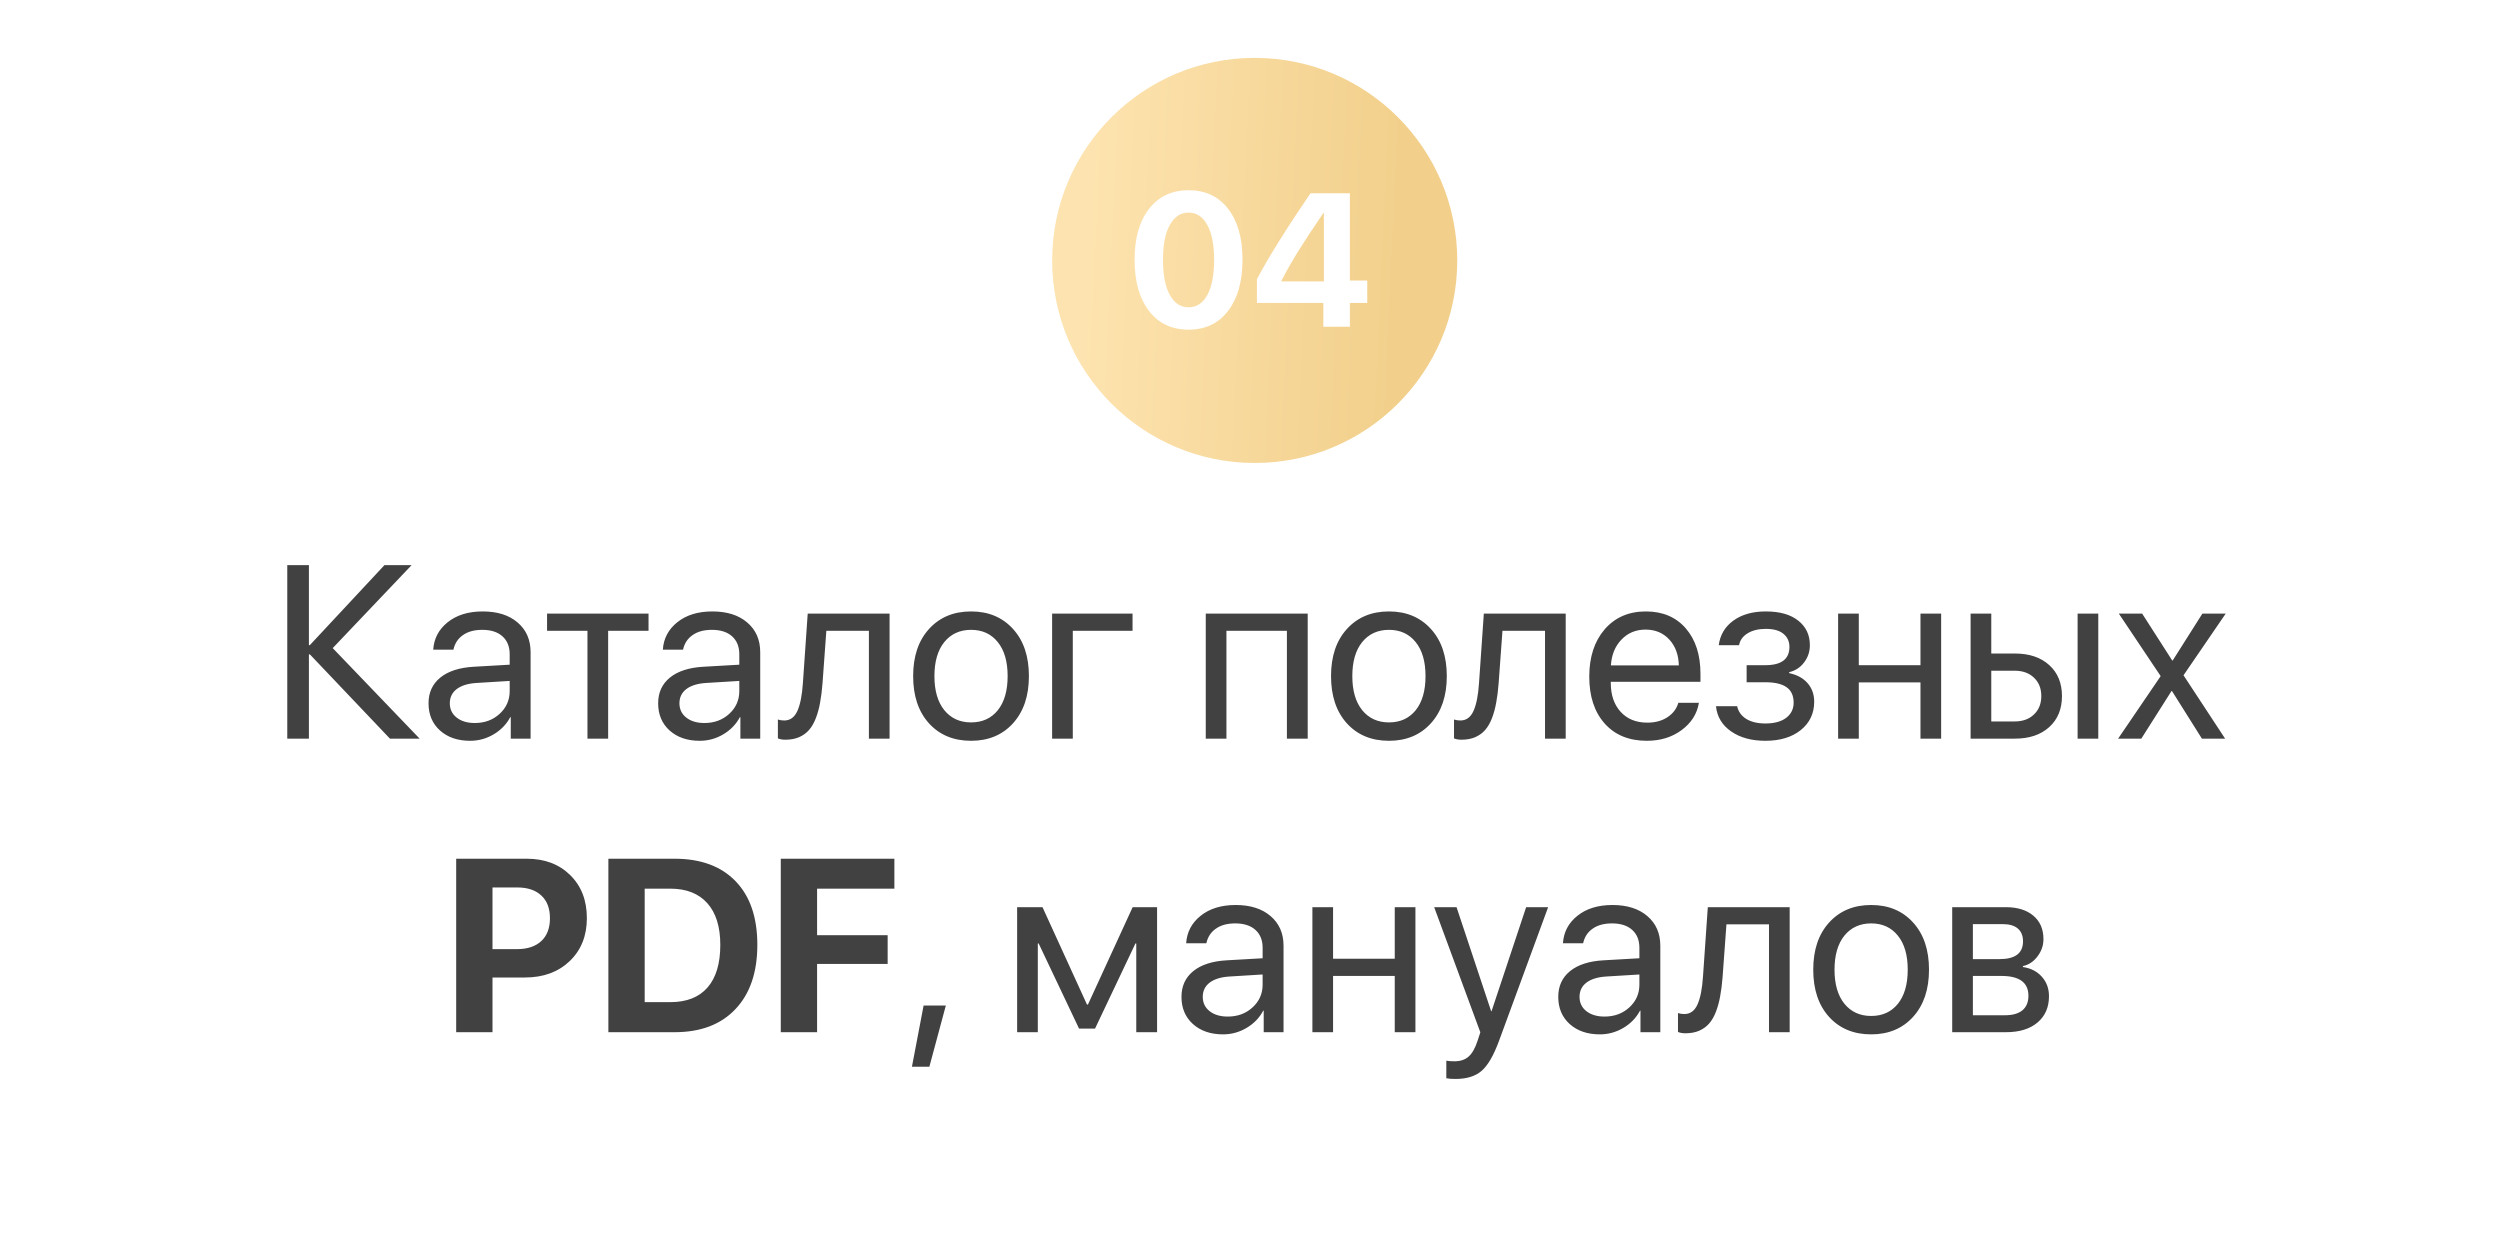
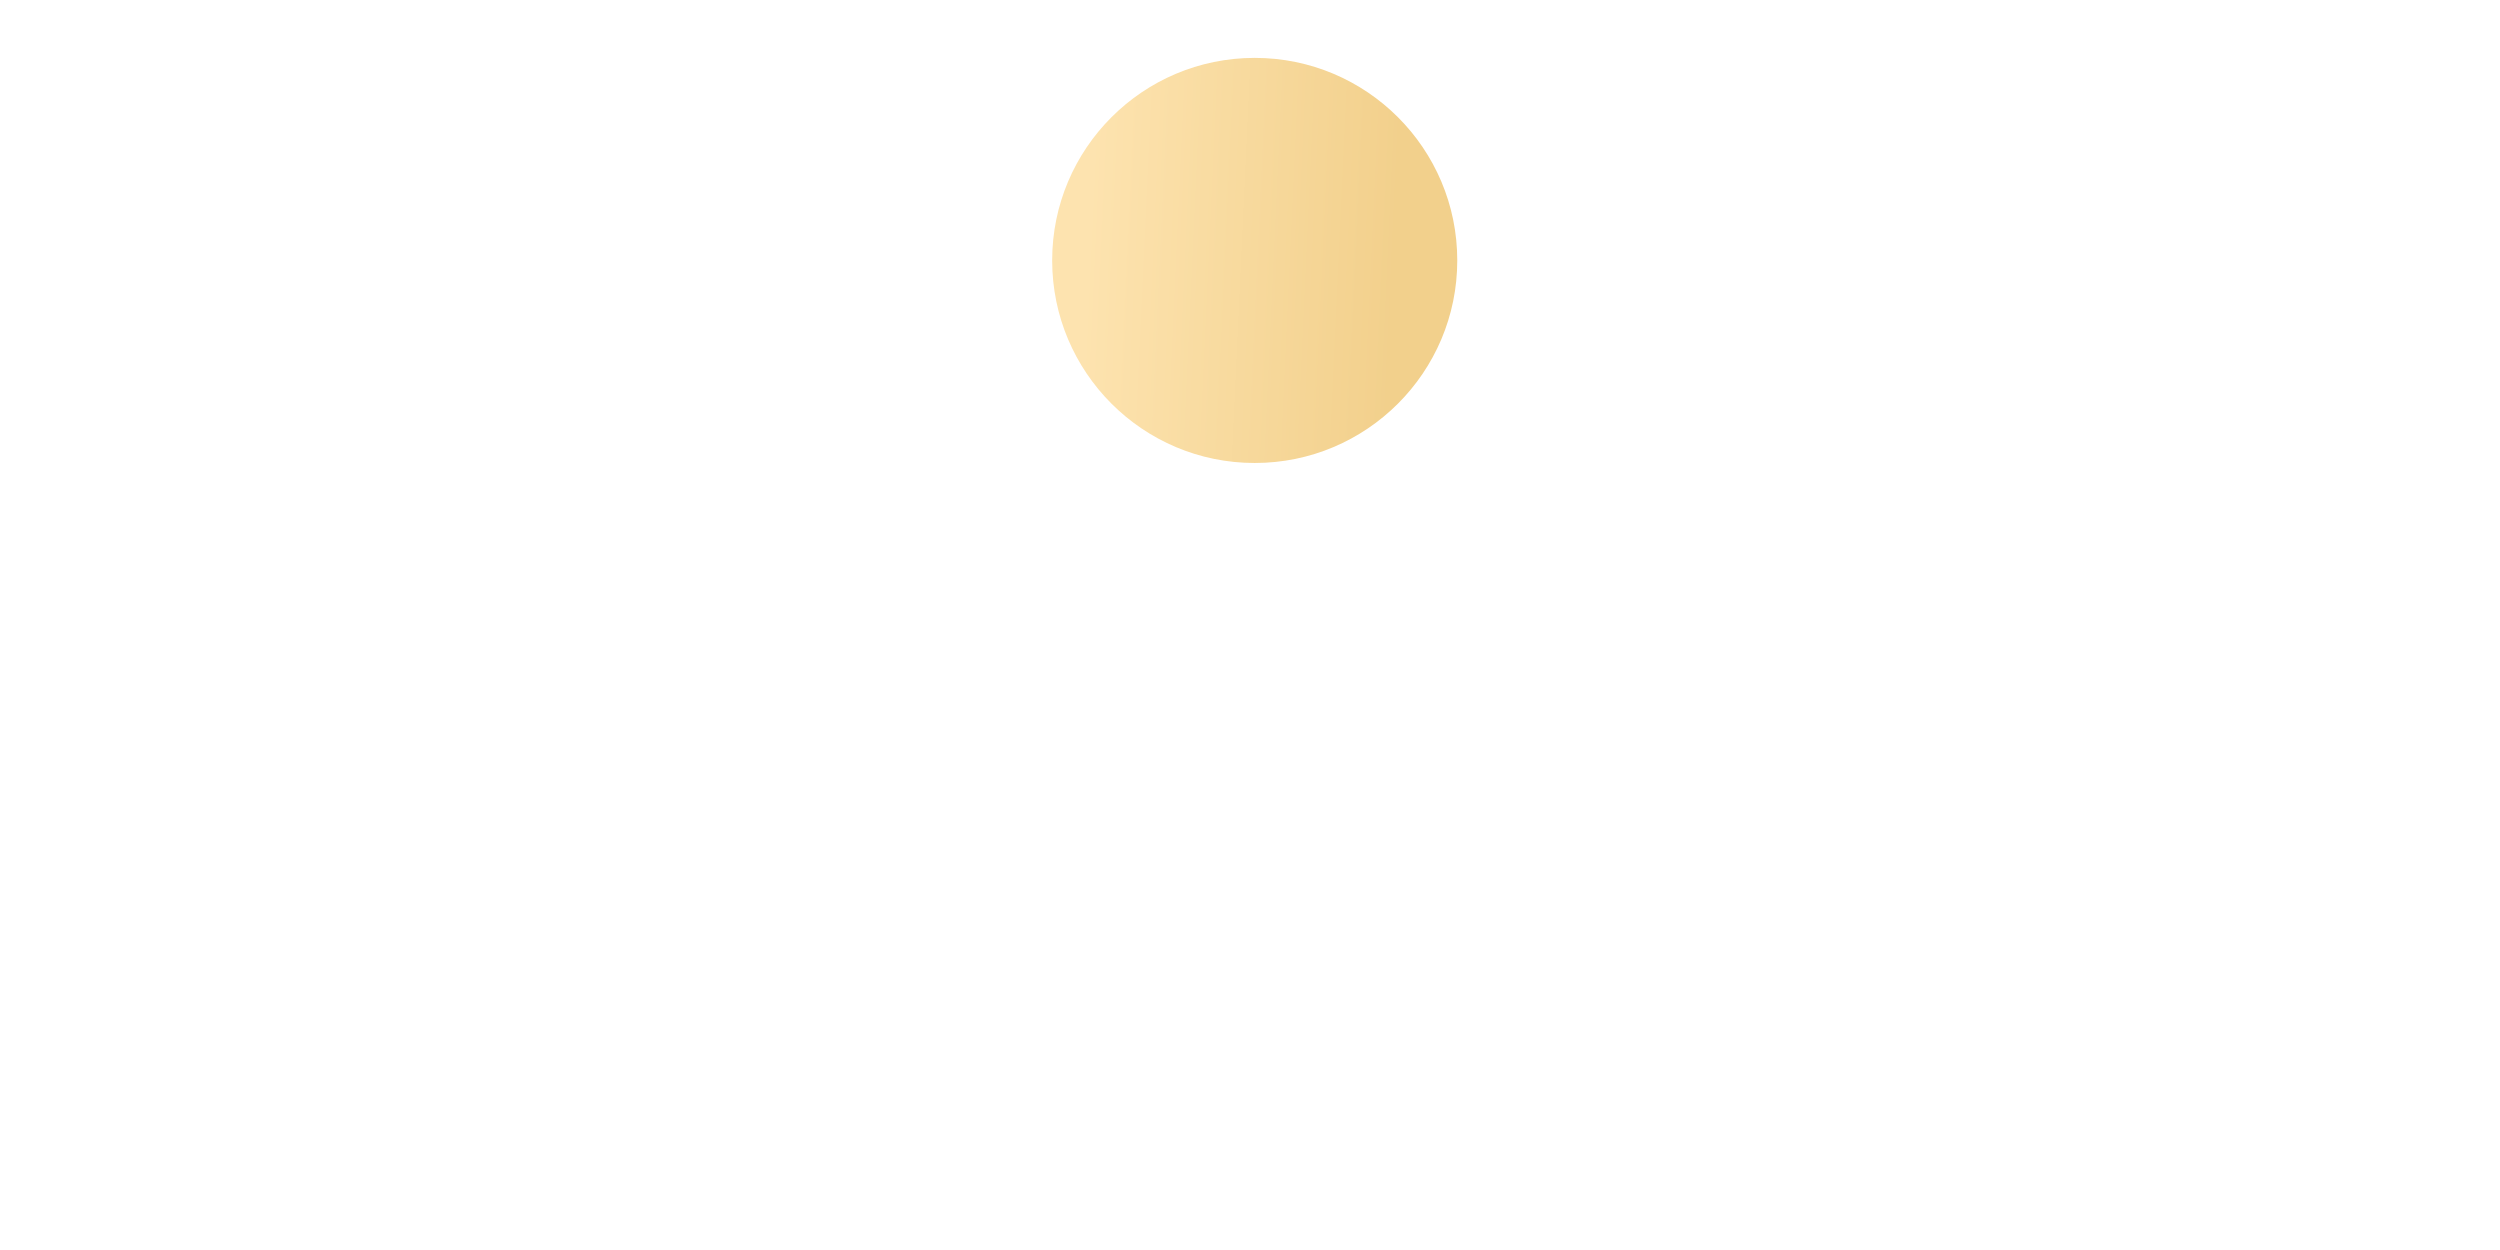
<svg xmlns="http://www.w3.org/2000/svg" width="264" height="132" viewBox="0 0 264 132" fill="none">
  <rect x="0.5" y="36.5" width="263" height="95" rx="21.5" fill="white" stroke="white" />
  <g filter="url(#filter0_b_124_314)">
-     <circle cx="132.5" cy="27.5" r="27.5" fill="white" fill-opacity="0.1" />
-     <circle cx="132.5" cy="27.5" r="27.25" stroke="url(#paint0_linear_124_314)" stroke-width="0.5" />
-   </g>
+     </g>
  <g filter="url(#filter1_ii_124_314)">
    <circle cx="132.498" cy="27.502" r="21.389" fill="url(#paint1_linear_124_314)" />
  </g>
-   <path d="M129.686 32.83C128.676 34.152 127.286 34.813 125.516 34.813C123.745 34.813 122.352 34.155 121.336 32.84C120.32 31.518 119.812 29.715 119.812 27.43C119.812 25.158 120.32 23.367 121.336 22.059C122.358 20.744 123.751 20.086 125.516 20.086C127.28 20.086 128.67 20.741 129.686 22.049C130.701 23.358 131.209 25.148 131.209 27.42C131.209 29.699 130.701 31.502 129.686 32.83ZM123.523 31.131C124.005 32.01 124.669 32.45 125.516 32.45C126.362 32.45 127.023 32.013 127.498 31.141C127.973 30.262 128.211 29.025 128.211 27.43C128.211 25.848 127.97 24.624 127.488 23.758C127.013 22.886 126.355 22.45 125.516 22.45C124.676 22.45 124.015 22.886 123.533 23.758C123.051 24.631 122.811 25.854 122.811 27.43C122.811 29.018 123.048 30.252 123.523 31.131ZM139.744 34.5V31.991H132.732V29.481C133.878 27.293 135.763 24.269 138.387 20.408H142.547V29.627H144.383V31.991H142.547V34.5H139.744ZM135.32 29.637V29.715H139.803V22.498H139.744C138.657 24.087 137.785 25.412 137.127 26.473C136.469 27.528 135.867 28.582 135.32 29.637Z" fill="white" />
-   <path d="M35.135 68.44L44.313 78H41.178L32.723 69.101H32.621V78H30.336V59.681H32.621V68.123H32.723L40.594 59.681H43.463L35.135 68.44ZM50.141 76.35C51.182 76.35 52.053 76.028 52.756 75.385C53.467 74.733 53.822 73.933 53.822 72.985V71.906L50.293 72.122C49.404 72.181 48.715 72.397 48.224 72.769C47.741 73.142 47.5 73.641 47.5 74.268C47.5 74.894 47.741 75.397 48.224 75.778C48.706 76.159 49.345 76.35 50.141 76.35ZM49.645 78.228C48.334 78.228 47.272 77.865 46.459 77.137C45.655 76.409 45.253 75.453 45.253 74.268C45.253 73.133 45.668 72.228 46.497 71.551C47.335 70.874 48.516 70.493 50.039 70.408L53.822 70.192V69.088C53.822 68.284 53.568 67.653 53.06 67.196C52.553 66.739 51.842 66.511 50.928 66.511C50.09 66.511 49.408 66.697 48.884 67.069C48.359 67.433 48.025 67.945 47.881 68.606H45.748C45.824 67.429 46.332 66.464 47.272 65.711C48.219 64.949 49.455 64.568 50.978 64.568C52.527 64.568 53.755 64.958 54.66 65.736C55.574 66.515 56.031 67.56 56.031 68.872V78H53.937V75.728H53.886C53.488 76.481 52.904 77.086 52.134 77.543C51.364 78 50.534 78.228 49.645 78.228ZM68.485 64.797V66.612H64.22V78H62.036V66.612H57.77V64.797H68.485ZM74.389 76.35C75.43 76.35 76.301 76.028 77.004 75.385C77.715 74.733 78.07 73.933 78.07 72.985V71.906L74.541 72.122C73.652 72.181 72.963 72.397 72.472 72.769C71.989 73.142 71.748 73.641 71.748 74.268C71.748 74.894 71.989 75.397 72.472 75.778C72.954 76.159 73.593 76.35 74.389 76.35ZM73.894 78.228C72.582 78.228 71.519 77.865 70.707 77.137C69.903 76.409 69.501 75.453 69.501 74.268C69.501 73.133 69.916 72.228 70.745 71.551C71.583 70.874 72.764 70.493 74.287 70.408L78.07 70.192V69.088C78.07 68.284 77.816 67.653 77.309 67.196C76.801 66.739 76.09 66.511 75.176 66.511C74.338 66.511 73.657 66.697 73.132 67.069C72.607 67.433 72.273 67.945 72.129 68.606H69.996C70.072 67.429 70.58 66.464 71.519 65.711C72.467 64.949 73.703 64.568 75.227 64.568C76.775 64.568 78.003 64.958 78.908 65.736C79.822 66.515 80.279 67.56 80.279 68.872V78H78.185V75.728H78.134C77.736 76.481 77.152 77.086 76.382 77.543C75.612 78 74.782 78.228 73.894 78.228ZM86.856 72.173C86.796 72.935 86.712 73.607 86.602 74.191C86.5 74.775 86.352 75.321 86.157 75.829C85.963 76.337 85.721 76.756 85.434 77.086C85.154 77.408 84.803 77.662 84.38 77.848C83.965 78.025 83.483 78.114 82.933 78.114C82.628 78.114 82.366 78.068 82.145 77.975V75.981C82.349 76.049 82.573 76.083 82.818 76.083C83.436 76.083 83.897 75.749 84.202 75.08C84.507 74.403 84.701 73.417 84.786 72.122L85.294 64.797H93.939V78H91.756V66.612H87.262L86.856 72.173ZM102.547 78.228C100.702 78.228 99.221 77.615 98.103 76.388C96.986 75.152 96.428 73.489 96.428 71.398C96.428 69.308 96.986 67.649 98.103 66.422C99.221 65.186 100.702 64.568 102.547 64.568C104.383 64.568 105.86 65.186 106.978 66.422C108.095 67.649 108.653 69.308 108.653 71.398C108.653 73.481 108.095 75.139 106.978 76.375C105.86 77.611 104.383 78.228 102.547 78.228ZM99.716 74.991C100.418 75.855 101.362 76.286 102.547 76.286C103.732 76.286 104.671 75.859 105.365 75.004C106.059 74.141 106.406 72.939 106.406 71.398C106.406 69.858 106.059 68.66 105.365 67.806C104.671 66.942 103.732 66.511 102.547 66.511C101.362 66.511 100.418 66.942 99.716 67.806C99.022 68.669 98.675 69.867 98.675 71.398C98.675 72.93 99.022 74.128 99.716 74.991ZM119.597 66.612H113.287V78H111.104V64.797H119.597V66.612ZM135.897 78V66.612H129.512V78H127.328V64.797H138.094V78H135.897ZM146.676 78.228C144.831 78.228 143.35 77.615 142.232 76.388C141.115 75.152 140.557 73.489 140.557 71.398C140.557 69.308 141.115 67.649 142.232 66.422C143.35 65.186 144.831 64.568 146.676 64.568C148.512 64.568 149.989 65.186 151.106 66.422C152.224 67.649 152.782 69.308 152.782 71.398C152.782 73.481 152.224 75.139 151.106 76.375C149.989 77.611 148.512 78.228 146.676 78.228ZM143.845 74.991C144.547 75.855 145.491 76.286 146.676 76.286C147.861 76.286 148.8 75.859 149.494 75.004C150.188 74.141 150.535 72.939 150.535 71.398C150.535 69.858 150.188 68.66 149.494 67.806C148.8 66.942 147.861 66.511 146.676 66.511C145.491 66.511 144.547 66.942 143.845 67.806C143.151 68.669 142.804 69.867 142.804 71.398C142.804 72.93 143.151 74.128 143.845 74.991ZM158.254 72.173C158.195 72.935 158.11 73.607 158 74.191C157.898 74.775 157.75 75.321 157.556 75.829C157.361 76.337 157.12 76.756 156.832 77.086C156.553 77.408 156.201 77.662 155.778 77.848C155.364 78.025 154.881 78.114 154.331 78.114C154.026 78.114 153.764 78.068 153.544 77.975V75.981C153.747 76.049 153.971 76.083 154.217 76.083C154.835 76.083 155.296 75.749 155.601 75.08C155.905 74.403 156.1 73.417 156.185 72.122L156.692 64.797H165.338V78H163.154V66.612H158.66L158.254 72.173ZM173.768 66.485C172.743 66.485 171.893 66.841 171.216 67.552C170.547 68.254 170.179 69.16 170.111 70.269H177.284C177.259 69.151 176.924 68.242 176.281 67.539C175.638 66.837 174.8 66.485 173.768 66.485ZM177.233 74.217H179.404C179.21 75.385 178.6 76.345 177.576 77.099C176.561 77.852 175.338 78.228 173.907 78.228C172.02 78.228 170.535 77.619 169.451 76.4C168.368 75.182 167.826 73.531 167.826 71.449C167.826 69.384 168.368 67.721 169.451 66.46C170.543 65.199 171.994 64.568 173.806 64.568C175.583 64.568 176.988 65.165 178.021 66.358C179.053 67.552 179.569 69.151 179.569 71.157V71.995H170.099V72.122C170.099 73.392 170.446 74.407 171.14 75.169C171.834 75.931 172.773 76.311 173.958 76.311C174.787 76.311 175.494 76.121 176.078 75.74C176.662 75.359 177.047 74.852 177.233 74.217ZM186.425 78.228C184.969 78.228 183.763 77.898 182.807 77.238C181.85 76.57 181.317 75.681 181.207 74.572H183.441C183.568 75.148 183.89 75.596 184.406 75.918C184.931 76.24 185.604 76.4 186.425 76.4C187.364 76.4 188.096 76.201 188.621 75.804C189.146 75.397 189.408 74.864 189.408 74.204C189.408 73.468 189.163 72.926 188.672 72.579C188.181 72.224 187.432 72.046 186.425 72.046H184.444V70.243H186.425C188.118 70.243 188.964 69.6 188.964 68.314C188.964 67.738 188.752 67.277 188.329 66.93C187.914 66.583 187.297 66.409 186.476 66.409C185.697 66.409 185.054 66.566 184.546 66.879C184.038 67.192 183.738 67.611 183.645 68.136H181.499C181.643 67.044 182.159 66.176 183.048 65.533C183.937 64.89 185.079 64.568 186.476 64.568C187.948 64.568 189.091 64.894 189.903 65.546C190.716 66.189 191.122 67.052 191.122 68.136C191.122 68.813 190.919 69.418 190.513 69.951C190.115 70.484 189.59 70.827 188.938 70.98V71.081C189.793 71.267 190.445 71.627 190.894 72.16C191.351 72.685 191.579 73.332 191.579 74.103C191.579 75.338 191.105 76.337 190.157 77.099C189.218 77.852 187.974 78.228 186.425 78.228ZM202.802 78V72.059H196.289V78H194.105V64.797H196.289V70.243H202.802V64.797H204.985V78H202.802ZM219.395 78V64.797H221.578V78H219.395ZM212.742 70.827H210.279V76.185H212.742C213.597 76.185 214.278 75.939 214.786 75.448C215.302 74.957 215.561 74.31 215.561 73.506C215.561 72.693 215.302 72.046 214.786 71.564C214.278 71.073 213.597 70.827 212.742 70.827ZM208.096 78V64.797H210.279V69.012H212.78C214.295 69.012 215.501 69.418 216.398 70.231C217.296 71.043 217.744 72.135 217.744 73.506C217.744 74.877 217.296 75.969 216.398 76.781C215.501 77.594 214.295 78 212.78 78H208.096ZM229.36 72.973H229.31L226.123 78H223.673L228.167 71.398L223.749 64.797H226.212L229.386 69.748H229.437L232.572 64.797H235.035L230.579 71.31L234.972 78H232.521L229.36 72.973ZM48.173 90.681H55.625C57.512 90.681 59.04 91.256 60.208 92.407C61.384 93.558 61.973 95.073 61.973 96.952C61.973 98.823 61.367 100.338 60.157 101.497C58.947 102.648 57.373 103.224 55.435 103.224H52.007V109H48.173V90.681ZM52.007 93.715V100.228H54.597C55.697 100.228 56.552 99.944 57.161 99.377C57.77 98.81 58.075 98.006 58.075 96.965C58.075 95.924 57.77 95.124 57.161 94.565C56.56 93.998 55.71 93.715 54.609 93.715H52.007ZM64.245 90.681H71.24C73.999 90.681 76.145 91.472 77.677 93.055C79.209 94.637 79.975 96.876 79.975 99.77C79.975 102.674 79.204 104.938 77.664 106.562C76.132 108.188 73.991 109 71.24 109H64.245V90.681ZM68.079 93.842V105.826H70.783C72.501 105.826 73.809 105.314 74.706 104.29C75.612 103.257 76.064 101.755 76.064 99.783C76.064 97.87 75.607 96.402 74.693 95.378C73.779 94.354 72.476 93.842 70.783 93.842H68.079ZM86.284 109H82.45V90.681H94.447V93.842H86.284V98.755H93.736V101.789H86.284V109ZM98.142 112.644H96.301L97.532 106.182H99.881L98.142 112.644ZM109.593 109H107.409V95.797H110.088L114.785 106.08H114.887L119.609 95.797H122.187V109H119.99V99.631H119.901L115.636 108.619H113.947L109.682 99.631H109.593V109ZM129.651 107.35C130.692 107.35 131.564 107.028 132.267 106.385C132.978 105.733 133.333 104.933 133.333 103.985V102.906L129.804 103.122C128.915 103.181 128.225 103.397 127.734 103.77C127.252 104.142 127.011 104.641 127.011 105.268C127.011 105.894 127.252 106.397 127.734 106.778C128.217 107.159 128.856 107.35 129.651 107.35ZM129.156 109.229C127.844 109.229 126.782 108.865 125.97 108.137C125.166 107.409 124.764 106.452 124.764 105.268C124.764 104.133 125.178 103.228 126.008 102.551C126.846 101.874 128.026 101.493 129.55 101.408L133.333 101.192V100.088C133.333 99.284 133.079 98.653 132.571 98.196C132.063 97.739 131.353 97.511 130.438 97.511C129.601 97.511 128.919 97.697 128.395 98.069C127.87 98.433 127.535 98.945 127.392 99.606H125.259C125.335 98.429 125.843 97.464 126.782 96.711C127.73 95.949 128.966 95.568 130.489 95.568C132.038 95.568 133.265 95.958 134.171 96.736C135.085 97.515 135.542 98.56 135.542 99.872V109H133.447V106.728H133.396C132.999 107.481 132.415 108.086 131.645 108.543C130.874 109 130.045 109.229 129.156 109.229ZM147.285 109V103.059H140.772V109H138.589V95.797H140.772V101.243H147.285V95.797H149.469V109H147.285ZM153.684 113.938C153.286 113.938 152.968 113.913 152.731 113.862V112.009C152.935 112.051 153.222 112.072 153.595 112.072C154.213 112.072 154.708 111.907 155.08 111.577C155.452 111.256 155.766 110.71 156.02 109.939L156.324 109.013L151.449 95.797H153.811L157.467 106.791H157.505L161.161 95.797H163.484L158.292 109.927C157.725 111.467 157.111 112.521 156.451 113.088C155.799 113.655 154.877 113.938 153.684 113.938ZM169.438 107.35C170.479 107.35 171.351 107.028 172.054 106.385C172.765 105.733 173.12 104.933 173.12 103.985V102.906L169.591 103.122C168.702 103.181 168.012 103.397 167.521 103.77C167.039 104.142 166.798 104.641 166.798 105.268C166.798 105.894 167.039 106.397 167.521 106.778C168.004 107.159 168.643 107.35 169.438 107.35ZM168.943 109.229C167.632 109.229 166.569 108.865 165.757 108.137C164.953 107.409 164.551 106.452 164.551 105.268C164.551 104.133 164.965 103.228 165.795 102.551C166.633 101.874 167.813 101.493 169.337 101.408L173.12 101.192V100.088C173.12 99.284 172.866 98.653 172.358 98.196C171.851 97.739 171.14 97.511 170.226 97.511C169.388 97.511 168.706 97.697 168.182 98.069C167.657 98.433 167.323 98.945 167.179 99.606H165.046C165.122 98.429 165.63 97.464 166.569 96.711C167.517 95.949 168.753 95.568 170.276 95.568C171.825 95.568 173.052 95.958 173.958 96.736C174.872 97.515 175.329 98.56 175.329 99.872V109H173.234V106.728H173.184C172.786 107.481 172.202 108.086 171.432 108.543C170.661 109 169.832 109.229 168.943 109.229ZM181.905 103.173C181.846 103.935 181.761 104.607 181.651 105.191C181.55 105.775 181.402 106.321 181.207 106.829C181.012 107.337 180.771 107.756 180.483 108.086C180.204 108.408 179.853 108.661 179.43 108.848C179.015 109.025 178.533 109.114 177.982 109.114C177.678 109.114 177.415 109.068 177.195 108.975V106.981C177.398 107.049 177.623 107.083 177.868 107.083C178.486 107.083 178.947 106.749 179.252 106.08C179.557 105.403 179.751 104.417 179.836 103.122L180.344 95.797H188.989V109H186.806V97.612H182.312L181.905 103.173ZM197.597 109.229C195.752 109.229 194.271 108.615 193.153 107.388C192.036 106.152 191.478 104.489 191.478 102.398C191.478 100.308 192.036 98.649 193.153 97.422C194.271 96.186 195.752 95.568 197.597 95.568C199.433 95.568 200.91 96.186 202.027 97.422C203.145 98.649 203.703 100.308 203.703 102.398C203.703 104.48 203.145 106.139 202.027 107.375C200.91 108.611 199.433 109.229 197.597 109.229ZM194.766 105.991C195.468 106.854 196.412 107.286 197.597 107.286C198.782 107.286 199.721 106.859 200.415 106.004C201.109 105.141 201.456 103.939 201.456 102.398C201.456 100.858 201.109 99.66 200.415 98.806C199.721 97.942 198.782 97.511 197.597 97.511C196.412 97.511 195.468 97.942 194.766 98.806C194.072 99.669 193.725 100.867 193.725 102.398C193.725 103.93 194.072 105.128 194.766 105.991ZM211.498 97.587H208.337V101.281H211.168C212.81 101.281 213.631 100.655 213.631 99.402C213.631 98.818 213.449 98.37 213.085 98.057C212.721 97.743 212.192 97.587 211.498 97.587ZM211.346 103.059H208.337V107.21H211.739C212.535 107.21 213.144 107.036 213.567 106.689C213.991 106.334 214.202 105.822 214.202 105.153C214.202 103.757 213.25 103.059 211.346 103.059ZM206.153 109V95.797H211.803C213.038 95.797 214.012 96.097 214.723 96.698C215.434 97.299 215.789 98.124 215.789 99.174C215.789 99.842 215.577 100.452 215.154 101.002C214.74 101.552 214.228 101.891 213.618 102.018V102.119C214.448 102.238 215.112 102.576 215.611 103.135C216.119 103.693 216.373 104.383 216.373 105.204C216.373 106.372 215.967 107.299 215.154 107.984C214.35 108.661 213.246 109 211.841 109H206.153Z" fill="#414141" />
  <defs>
    <filter id="filter0_b_124_314" x="101" y="-4" width="63" height="63" filterUnits="userSpaceOnUse" color-interpolation-filters="sRGB">
      <feFlood flood-opacity="0" result="BackgroundImageFix" />
      <feGaussianBlur in="BackgroundImage" stdDeviation="2" />
      <feComposite in2="SourceAlpha" operator="in" result="effect1_backgroundBlur_124_314" />
      <feBlend mode="normal" in="SourceGraphic" in2="effect1_backgroundBlur_124_314" result="shape" />
    </filter>
    <filter id="filter1_ii_124_314" x="110.109" y="5.113" width="44.777" height="44.778" filterUnits="userSpaceOnUse" color-interpolation-filters="sRGB">
      <feFlood flood-opacity="0" result="BackgroundImageFix" />
      <feBlend mode="normal" in="SourceGraphic" in2="BackgroundImageFix" result="shape" />
      <feColorMatrix in="SourceAlpha" type="matrix" values="0 0 0 0 0 0 0 0 0 0 0 0 0 0 0 0 0 0 127 0" result="hardAlpha" />
      <feOffset dx="1" dy="1" />
      <feGaussianBlur stdDeviation="2" />
      <feComposite in2="hardAlpha" operator="arithmetic" k2="-1" k3="1" />
      <feColorMatrix type="matrix" values="0 0 0 0 1 0 0 0 0 1 0 0 0 0 1 0 0 0 0.4 0" />
      <feBlend mode="normal" in2="shape" result="effect1_innerShadow_124_314" />
      <feColorMatrix in="SourceAlpha" type="matrix" values="0 0 0 0 0 0 0 0 0 0 0 0 0 0 0 0 0 0 127 0" result="hardAlpha" />
      <feOffset dx="-1" dy="-1" />
      <feGaussianBlur stdDeviation="2" />
      <feComposite in2="hardAlpha" operator="arithmetic" k2="-1" k3="1" />
      <feColorMatrix type="matrix" values="0 0 0 0 1 0 0 0 0 1 0 0 0 0 1 0 0 0 0.3 0" />
      <feBlend mode="normal" in2="effect1_innerShadow_124_314" result="effect2_innerShadow_124_314" />
    </filter>
    <linearGradient id="paint0_linear_124_314" x1="168.148" y1="5.093" x2="115.185" y2="41.759" gradientUnits="userSpaceOnUse">
      <stop stop-color="white" />
      <stop offset="1" stop-color="white" stop-opacity="0" />
    </linearGradient>
    <linearGradient id="paint1_linear_124_314" x1="147.227" y1="30.559" x2="114.673" y2="29.046" gradientUnits="userSpaceOnUse">
      <stop stop-color="#F2D08C" />
      <stop offset="1" stop-color="#FDE3AF" />
    </linearGradient>
  </defs>
</svg>